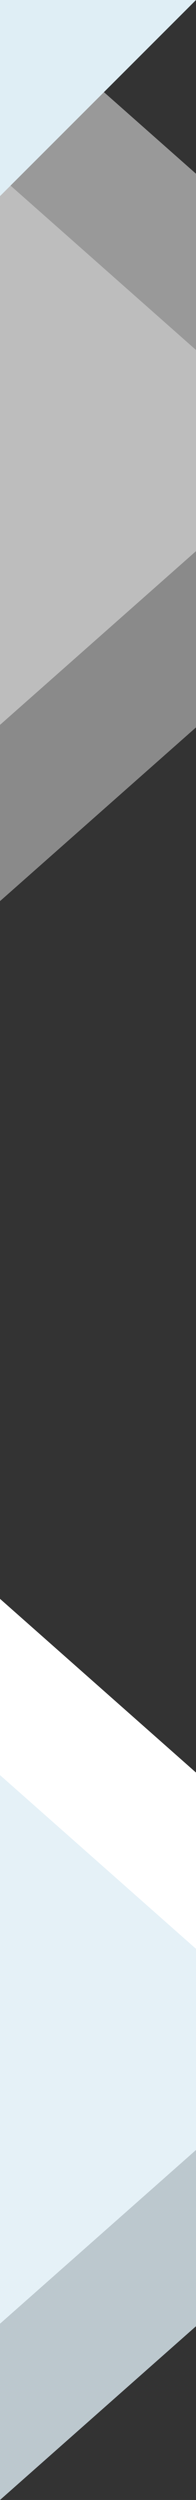
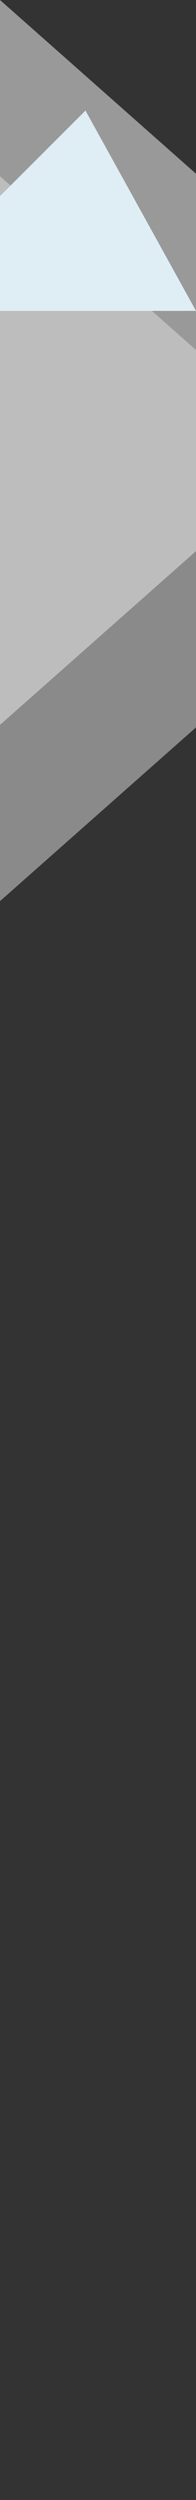
<svg xmlns="http://www.w3.org/2000/svg" width="375" height="4780" viewBox="0 0 375 4780" fill="none">
  <rect x="0" y="0" width="375" height="4780" fill="#333333" stroke="none" />
  <g clip-path="url(#clip0_374_2)">
    <path opacity="0.5" d="M0 693.646V0L279.415 247.528L504.474 446.9L781.544 692.351H783L782.271 692.996L783 693.641H781.543L504.474 939.1L279.415 1138.47L0 1386V693.646Z" fill="white" />
    <path opacity="0.5" d="M0 1030.65V337L279.415 584.528L504.474 783.9L781.544 1029.35H783L782.271 1030L783 1030.64H781.543L504.474 1276.1L279.415 1475.47L0 1723V1030.65Z" fill="#E2E2E2" />
-     <path d="M0 3750.65V3057L279.415 3304.53L504.474 3503.9L781.544 3749.35H783L782.271 3750L783 3750.64H781.543L504.474 3996.1L279.415 4195.47L0 4443V3750.65Z" fill="white" />
-     <path opacity="0.799" d="M0 4087.65V3394L279.415 3641.53L504.474 3840.9L781.544 4086.35H783L782.271 4087L783 4087.64H781.543L504.474 4333.1L279.415 4532.47L0 4780V4087.65Z" fill="#DFEEF5" />
-     <path d="M163.553 211.448L-7.304 382.301L-219.426 594.426V0.001H375L163.553 211.448Z" fill="#DFEEF5" />
+     <path d="M163.553 211.448L-7.304 382.301L-219.426 594.426H375L163.553 211.448Z" fill="#DFEEF5" />
  </g>
  <defs>
    <clipPath id="clip0_374_2">
      <rect width="375" height="4780" fill="white" />
    </clipPath>
  </defs>
</svg>